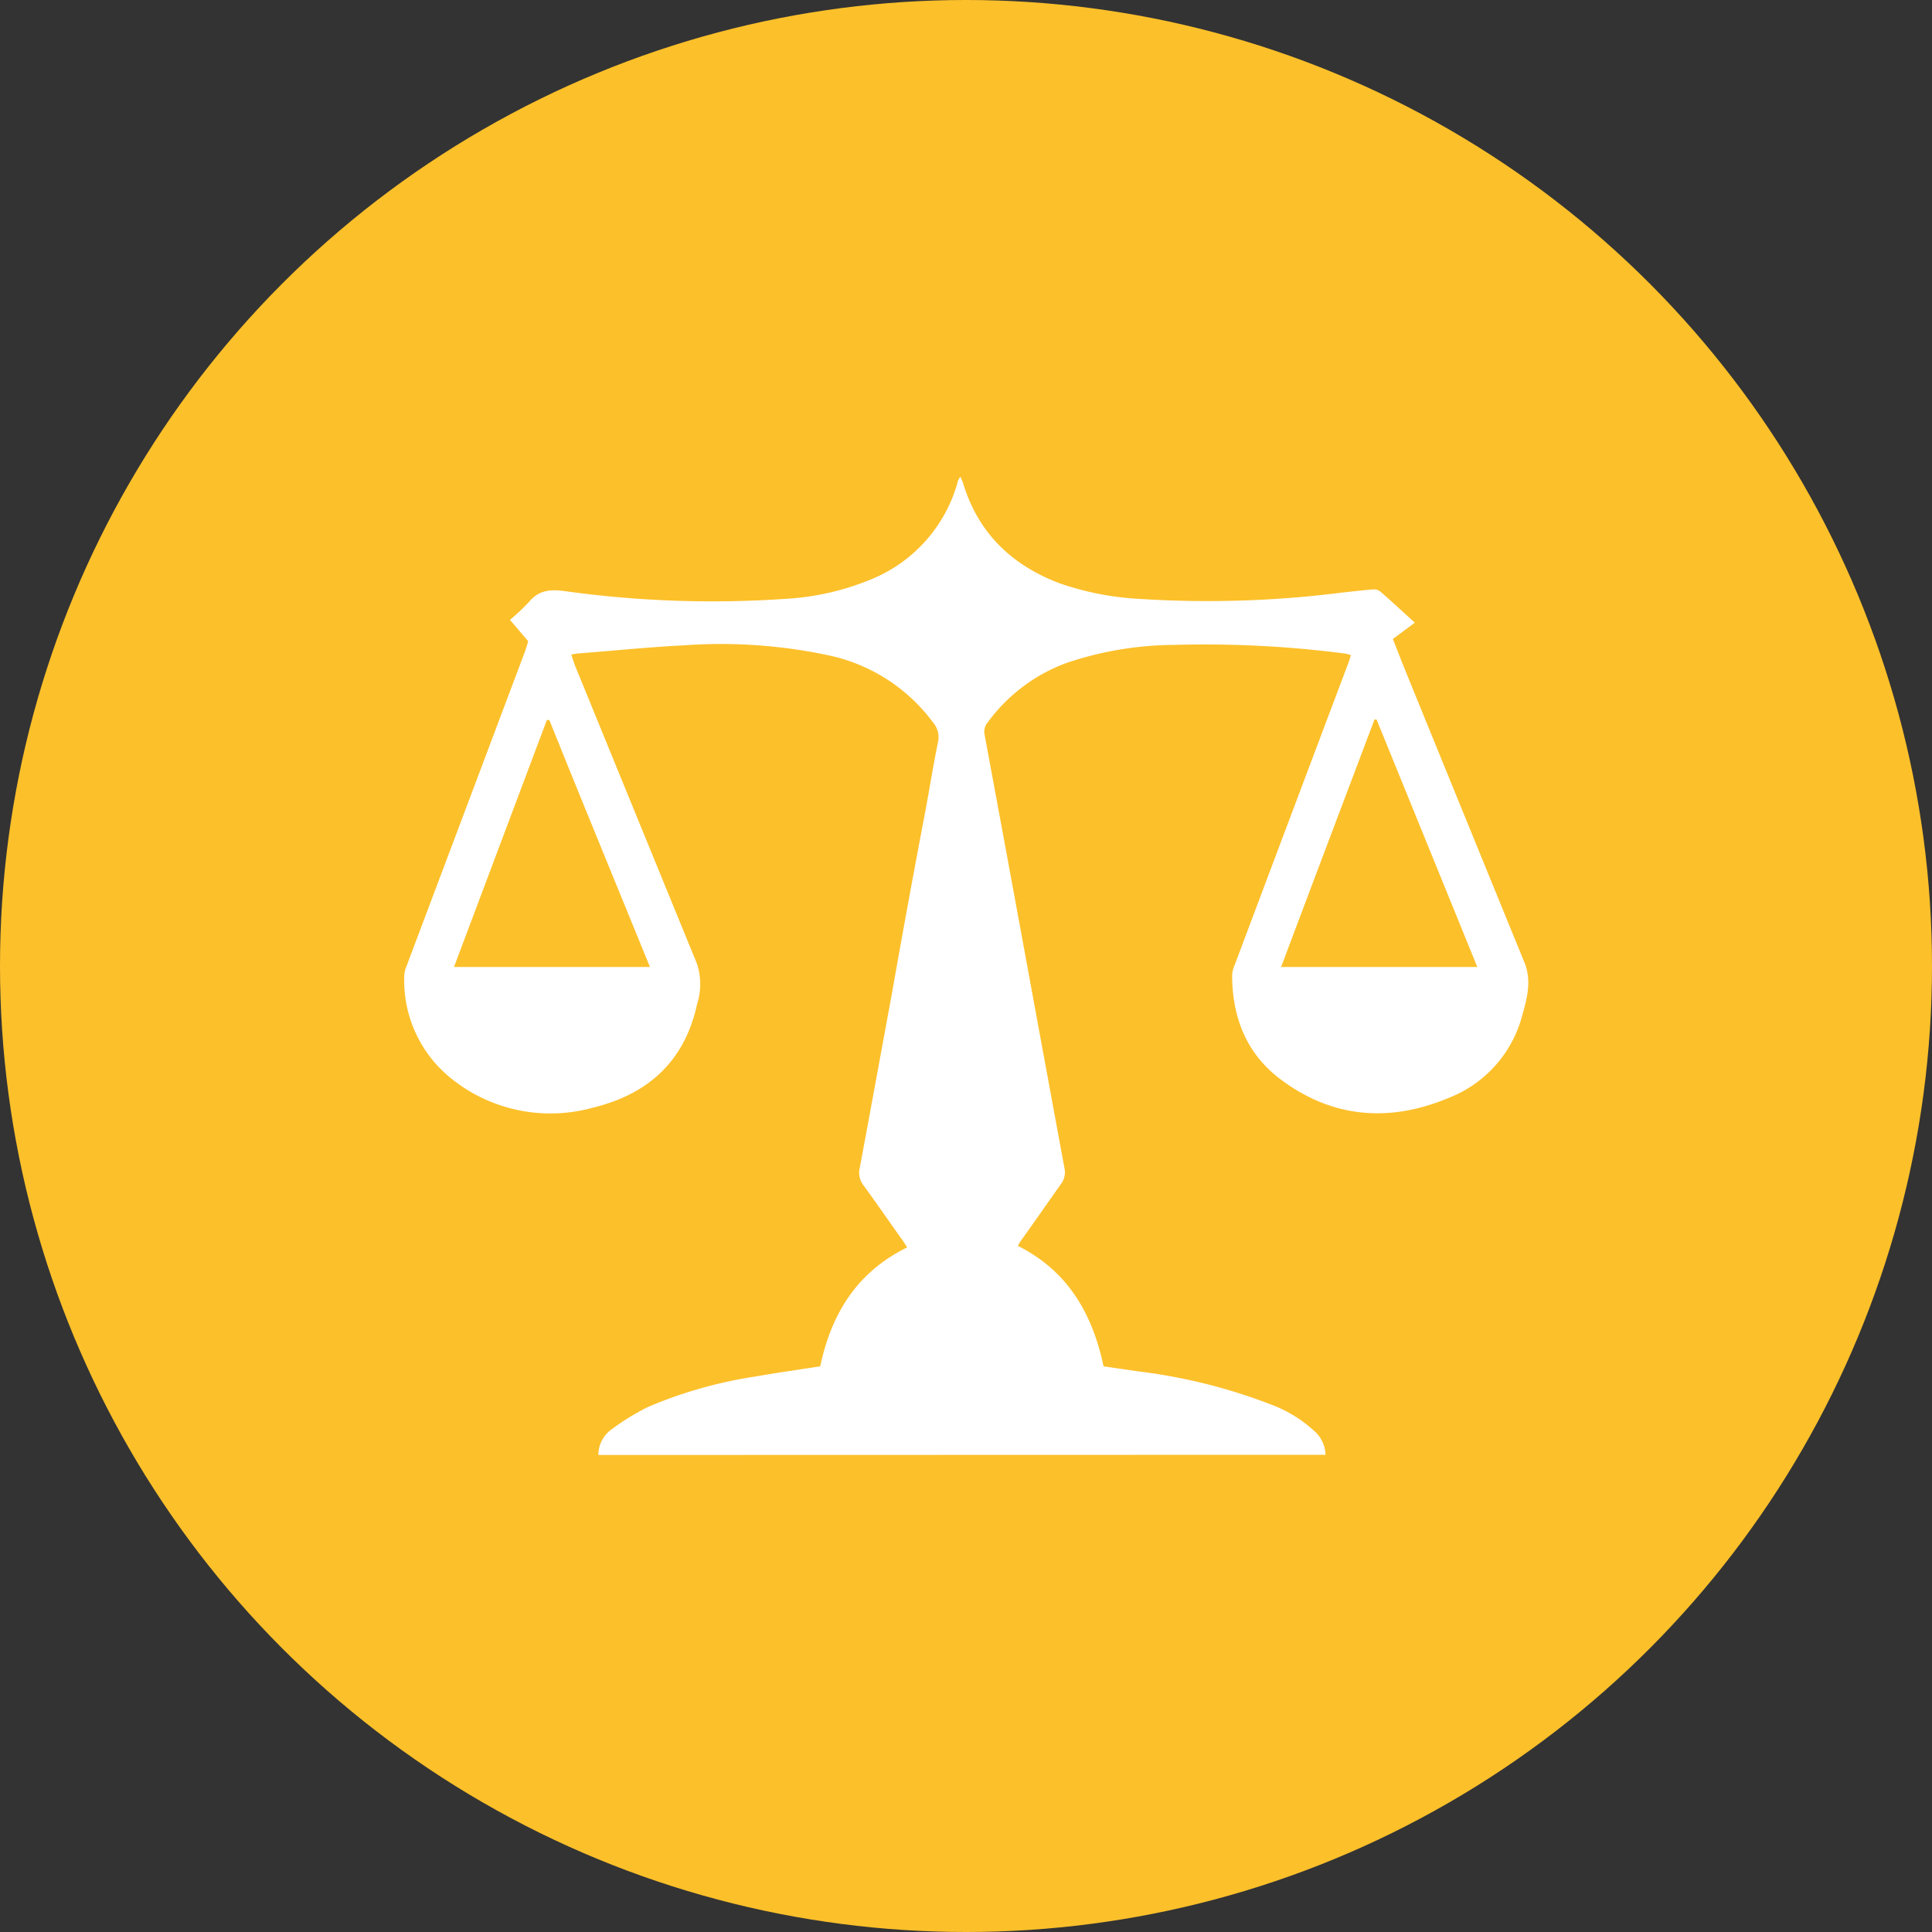
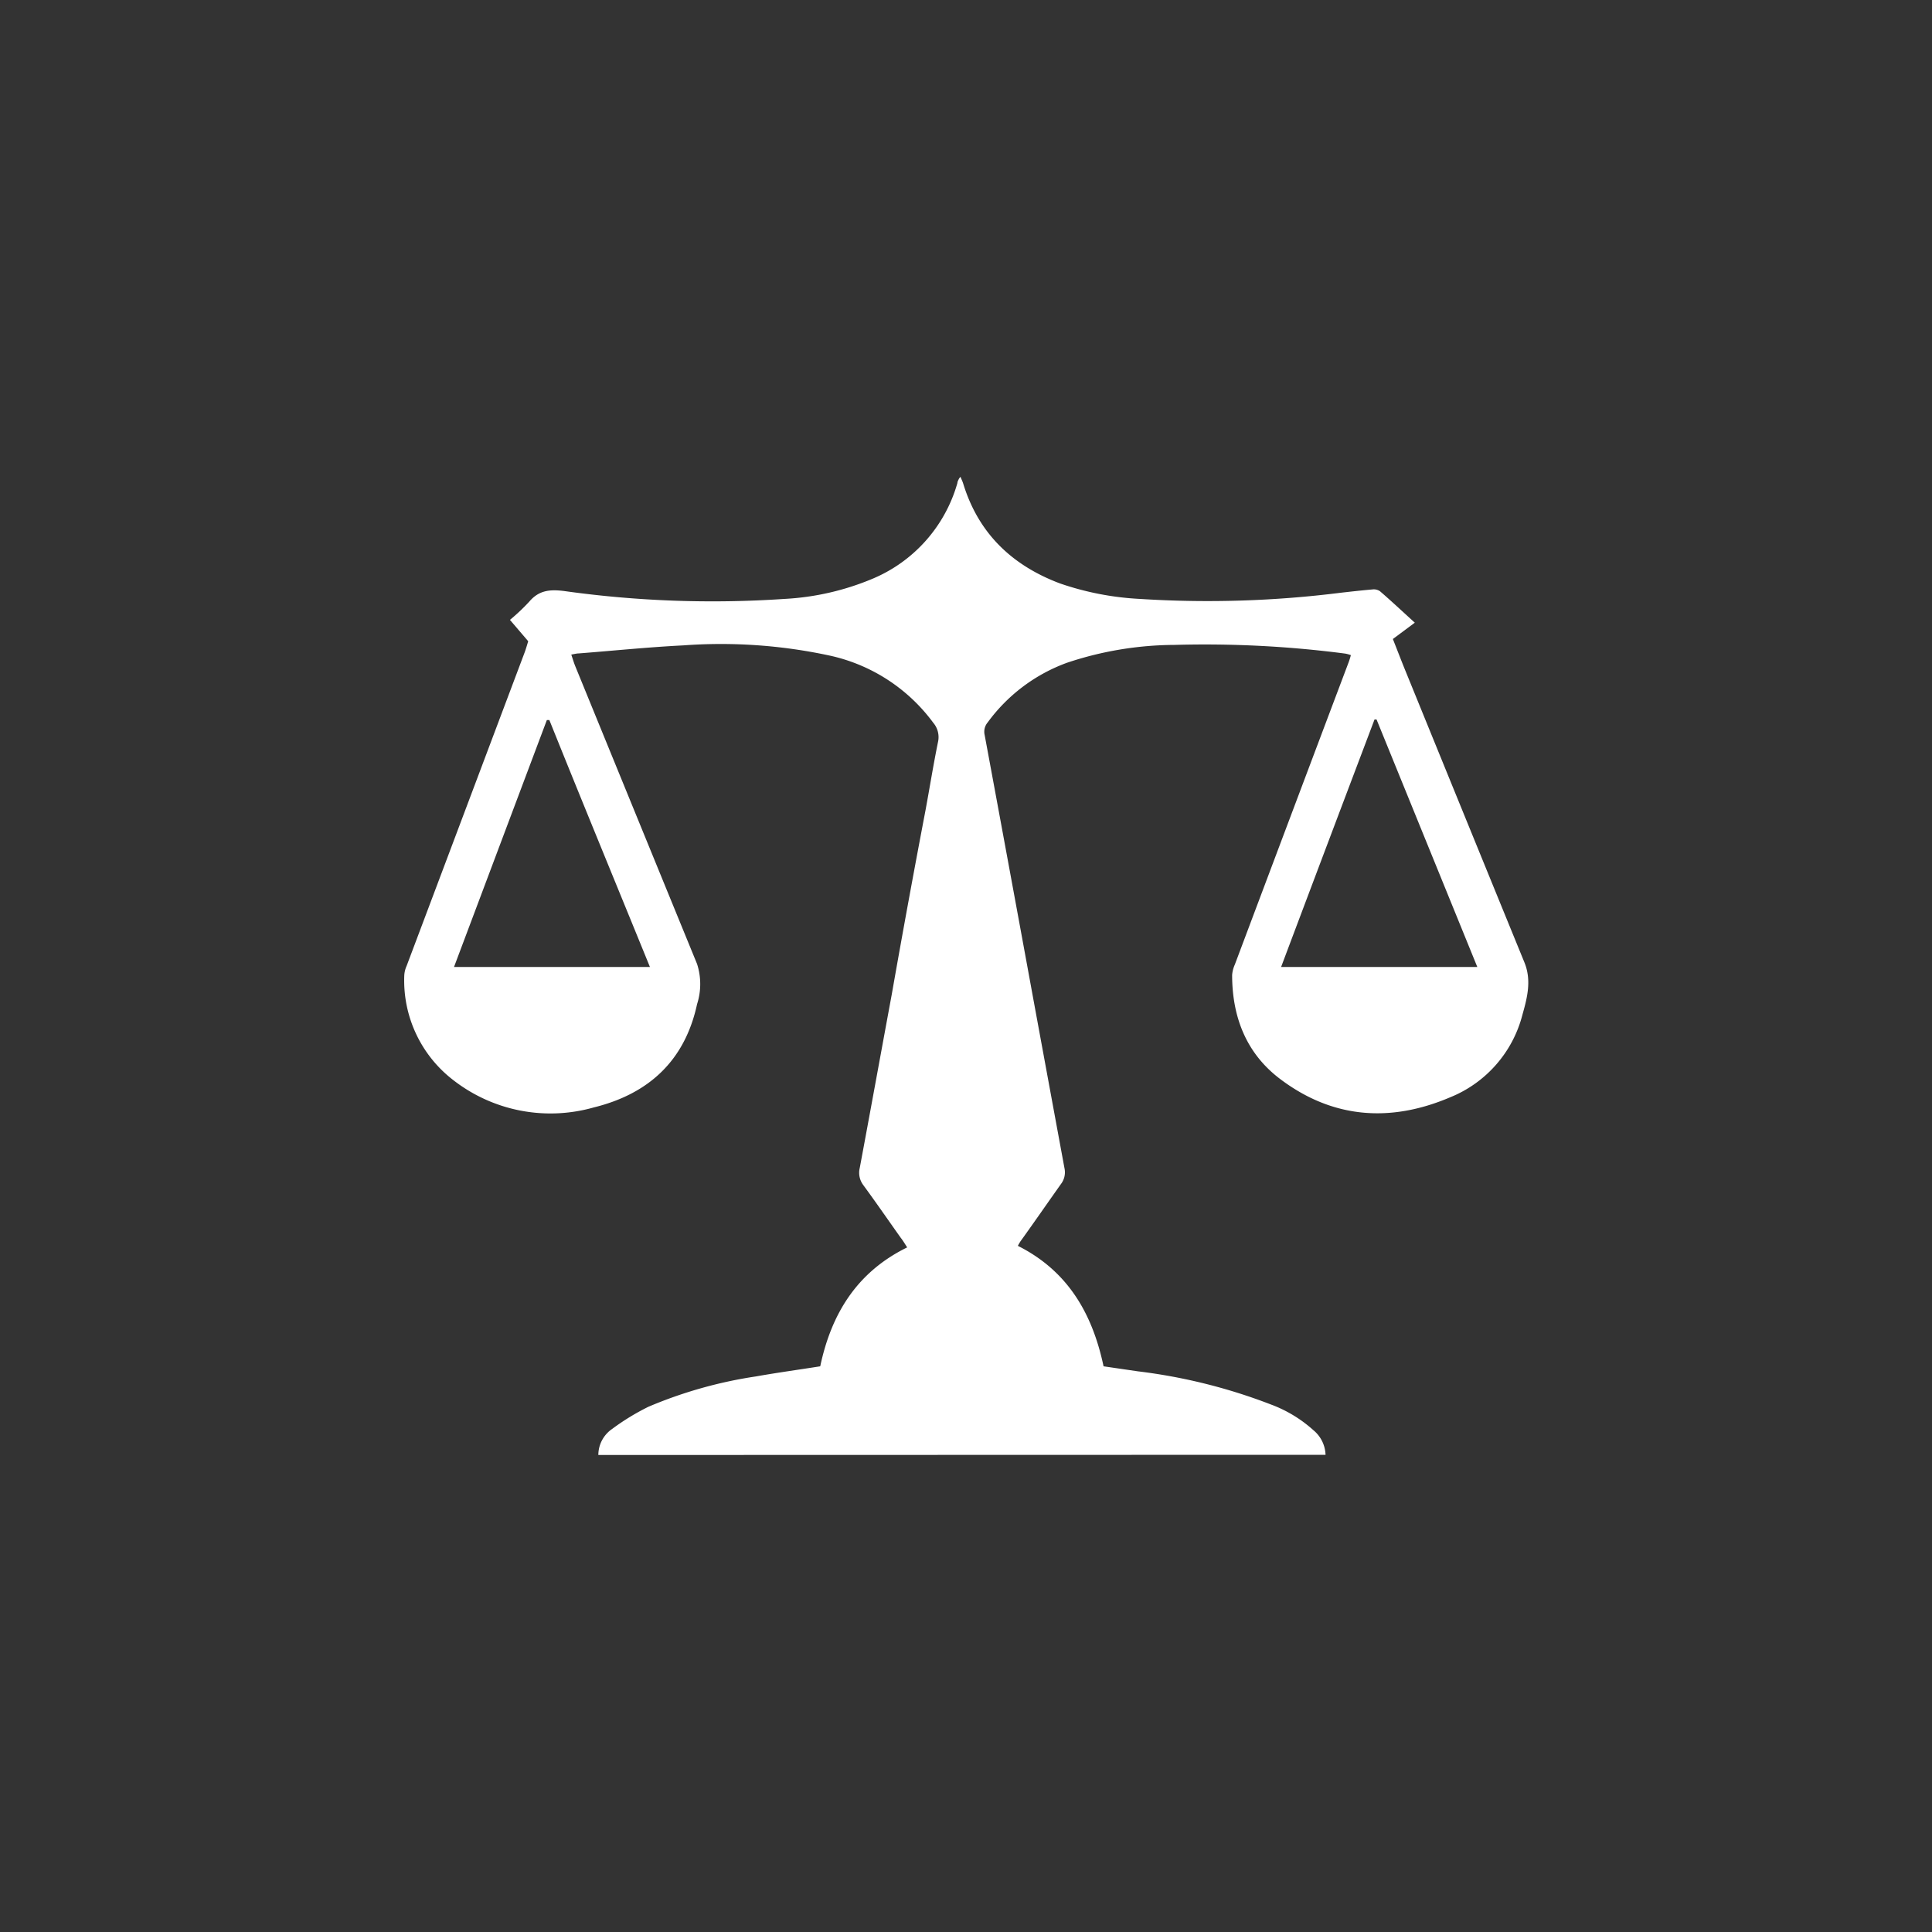
<svg xmlns="http://www.w3.org/2000/svg" viewBox="0 0 200 200">
  <rect x="0" y="0" width="200" height="200" fill="#333333" stroke="none" />
  <defs>
    <style>.cls-1{fill:#fcc02a;}.cls-2{fill:#fff;}</style>
  </defs>
  <g id="Layer_2" data-name="Layer 2">
    <g id="Layer_7" data-name="Layer 7">
-       <circle class="cls-1" cx="100" cy="100" r="100" />
      <path class="cls-2" d="M61.94,150.62a3.28,3.28,0,0,1,1.42-2.69,24.27,24.27,0,0,1,3.76-2.3,45.69,45.69,0,0,1,11.12-3.14c2.19-.39,4.39-.69,6.67-1.05,1.14-5.39,3.76-9.74,9-12.31-.25-.39-.45-.73-.67-1-1.29-1.82-2.56-3.66-3.88-5.46a2.12,2.12,0,0,1-.36-1.76c1.12-6,2.21-12,3.32-18Q94,93.36,95.82,83.82c.43-2.34.81-4.7,1.28-7a2.29,2.29,0,0,0-.49-2A18.1,18.1,0,0,0,86,67.89a53.32,53.32,0,0,0-15.27-1.08c-3.61.18-7.2.55-10.8.83-.22,0-.43.06-.79.12.15.46.27.86.43,1.25Q65.86,84.4,72.16,99.79a6.79,6.79,0,0,1,0,4.16c-1.26,5.84-5,9.29-10.69,10.69a16.39,16.39,0,0,1-14.55-2.83A13,13,0,0,1,41.85,101a2.71,2.71,0,0,1,.24-1L54.31,67.54c.14-.38.25-.77.37-1.16l-1.89-2.21a20.92,20.92,0,0,0,2-1.89c1-1.18,2.13-1.28,3.59-1.1A110.53,110.53,0,0,0,81.2,62a27.16,27.16,0,0,0,9.13-2.09A15.25,15.25,0,0,0,99.11,50c0-.15.1-.3.16-.44a1.51,1.51,0,0,1,.16-.2c.1.26.21.47.28.7,1.58,5.17,5.07,8.47,10,10.33A30,30,0,0,0,118,62a110.4,110.4,0,0,0,20.88-.65c1.07-.12,2.13-.24,3.19-.33a1.13,1.13,0,0,1,.78.18c1.16,1,2.28,2.05,3.61,3.26l-2.27,1.69c.46,1.17.78,2,1.12,2.85q6.24,15.32,12.49,30.61c.77,1.87.3,3.67-.2,5.44a12.59,12.59,0,0,1-7.5,8.55c-6.16,2.62-12.13,2.2-17.55-1.88-3.52-2.64-5-6.42-5-10.79a3.26,3.26,0,0,1,.28-1.08q5.88-15.65,11.78-31.29a7.3,7.3,0,0,0,.23-.74,3.44,3.44,0,0,0-.58-.16,112.21,112.21,0,0,0-17.67-.9,35.55,35.55,0,0,0-11.11,1.84,17.64,17.64,0,0,0-8.24,6.19,1.49,1.49,0,0,0-.31,1.29q2.55,13.75,5.07,27.51,1.59,8.65,3.19,17.32a2,2,0,0,1-.36,1.66c-1.42,2-2.8,4-4.19,5.93a5.12,5.12,0,0,0-.27.47c5.12,2.57,7.7,6.94,8.87,12.47l3.56.52a57.33,57.33,0,0,1,13.76,3.43,13.65,13.65,0,0,1,4.41,2.67,3.45,3.45,0,0,1,1.25,2.54ZM142.5,74.48h-.21c-3.22,8.51-6.43,17-9.67,25.62h20.31ZM67.28,100.1c-3.5-8.59-7-17.07-10.41-25.56h-.26L47,100.1Z" />
    </g>
  </g>
</svg>